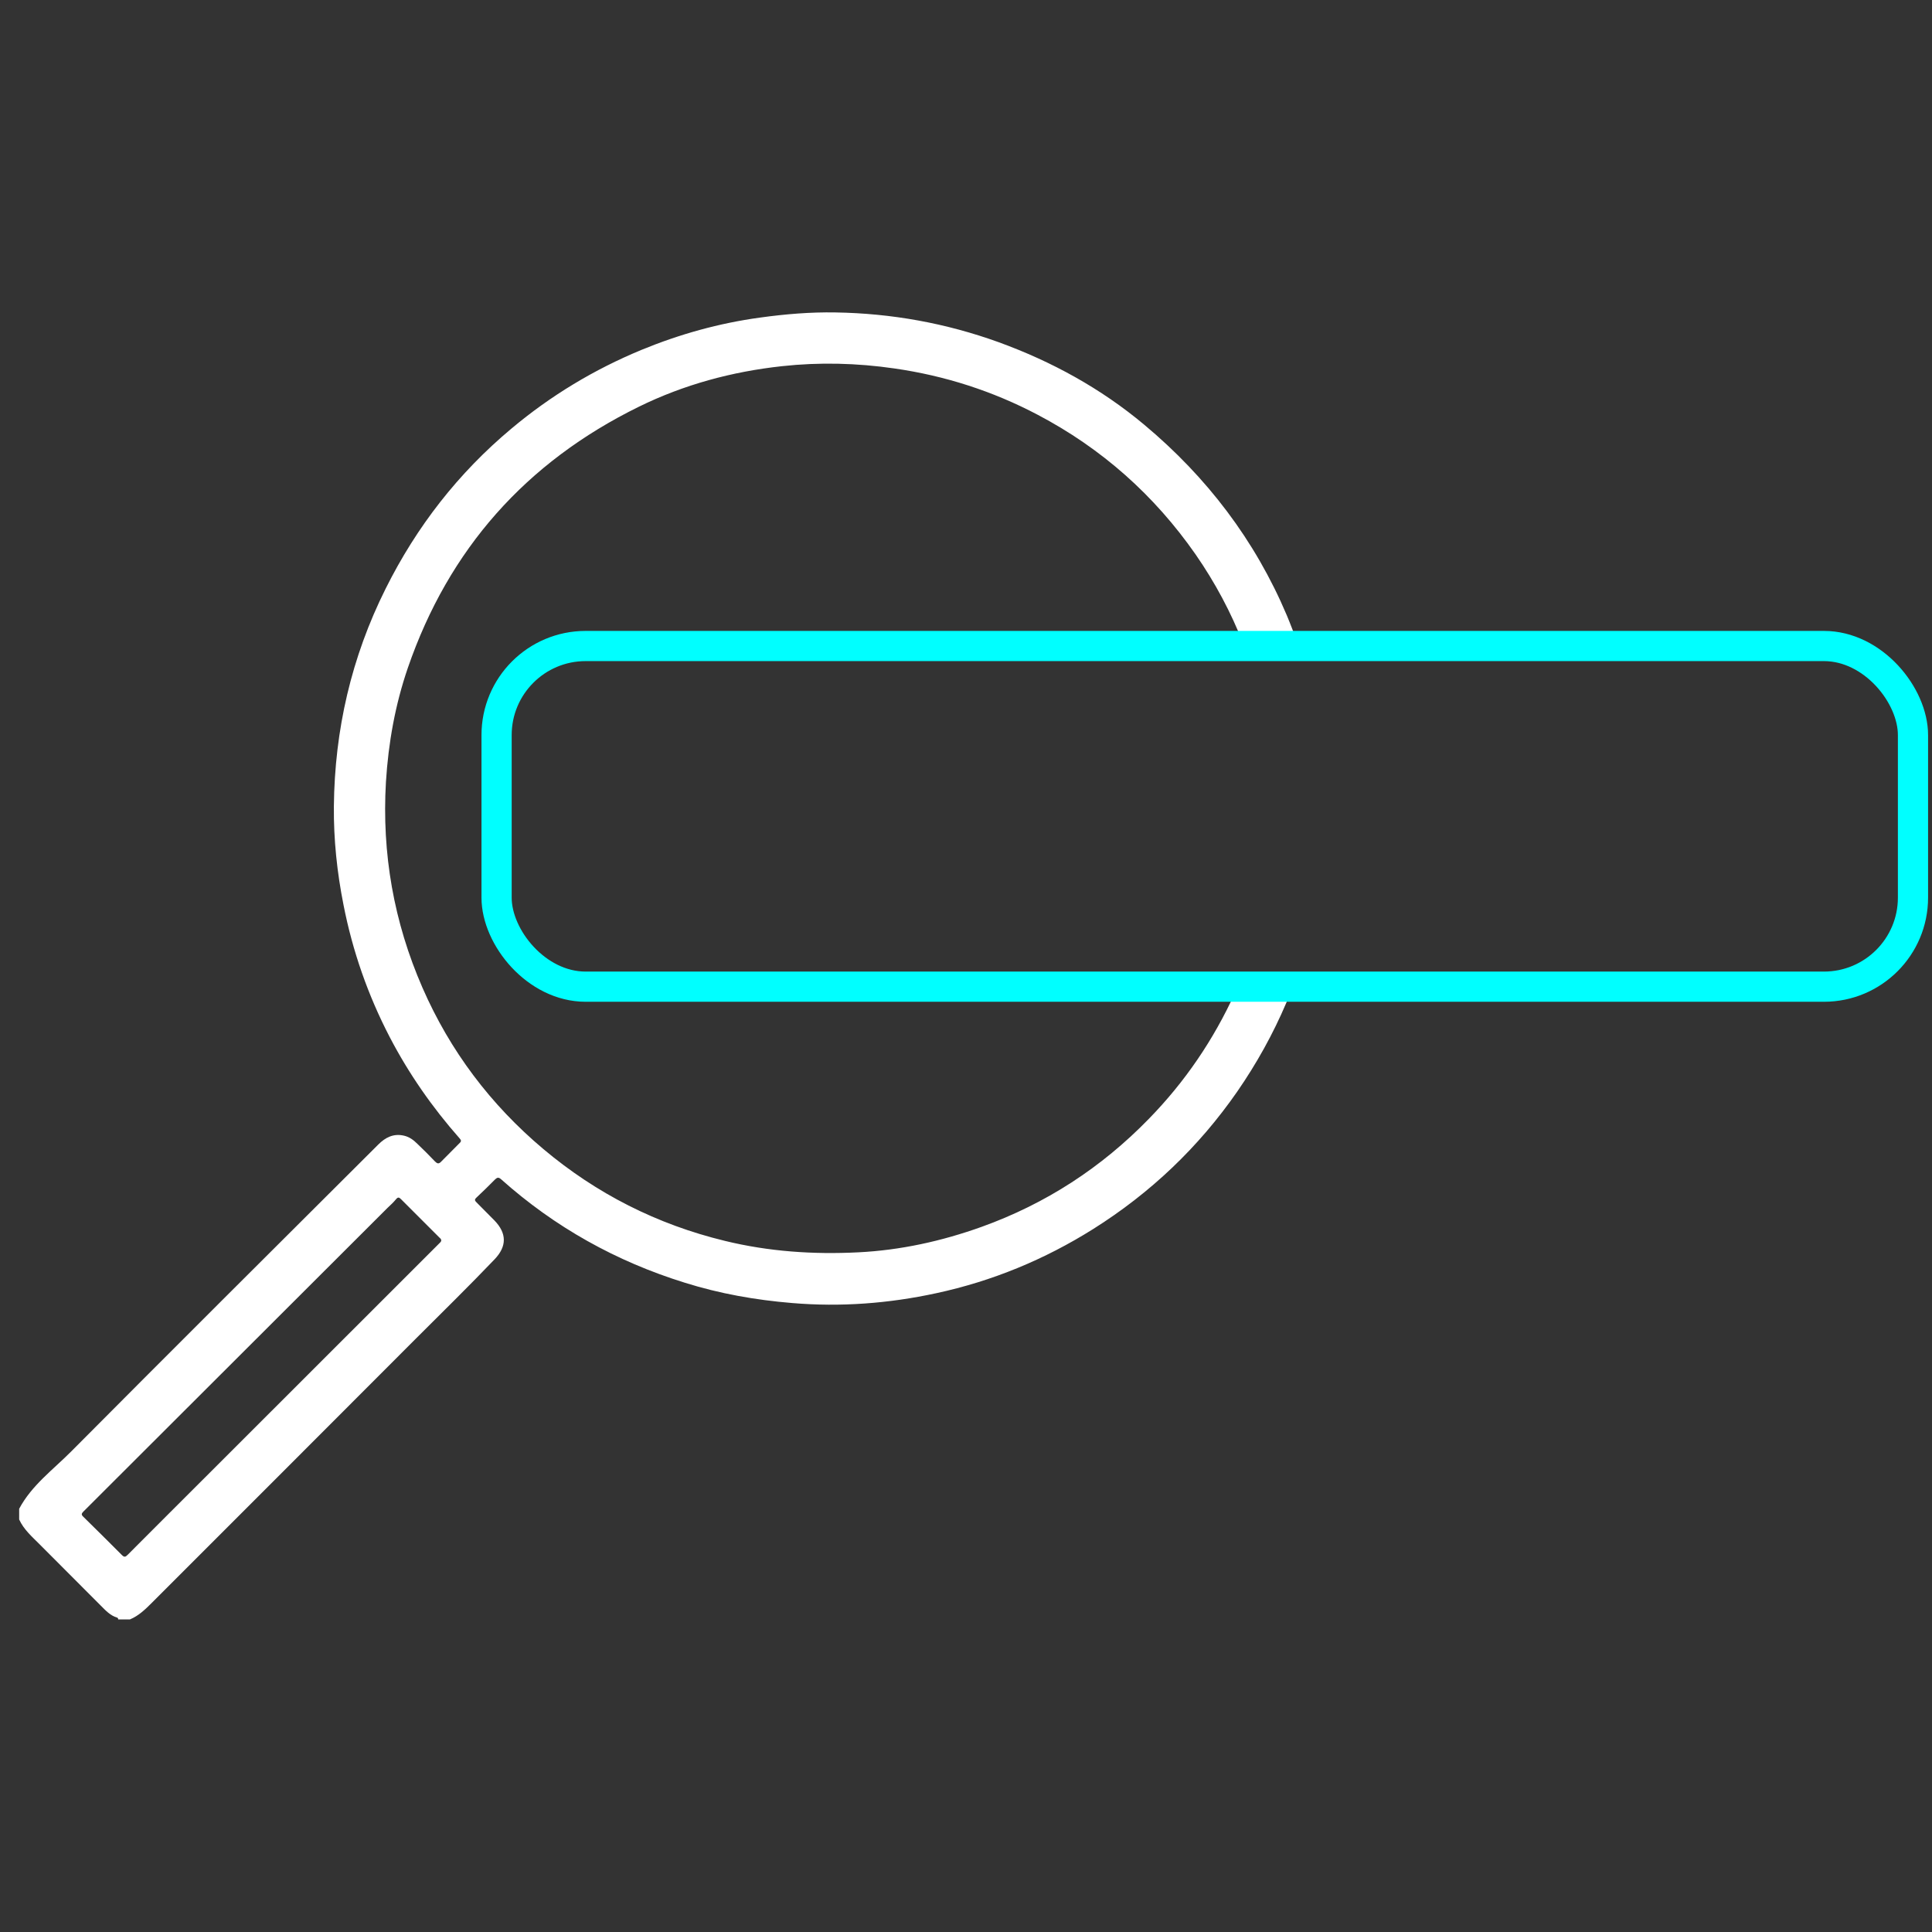
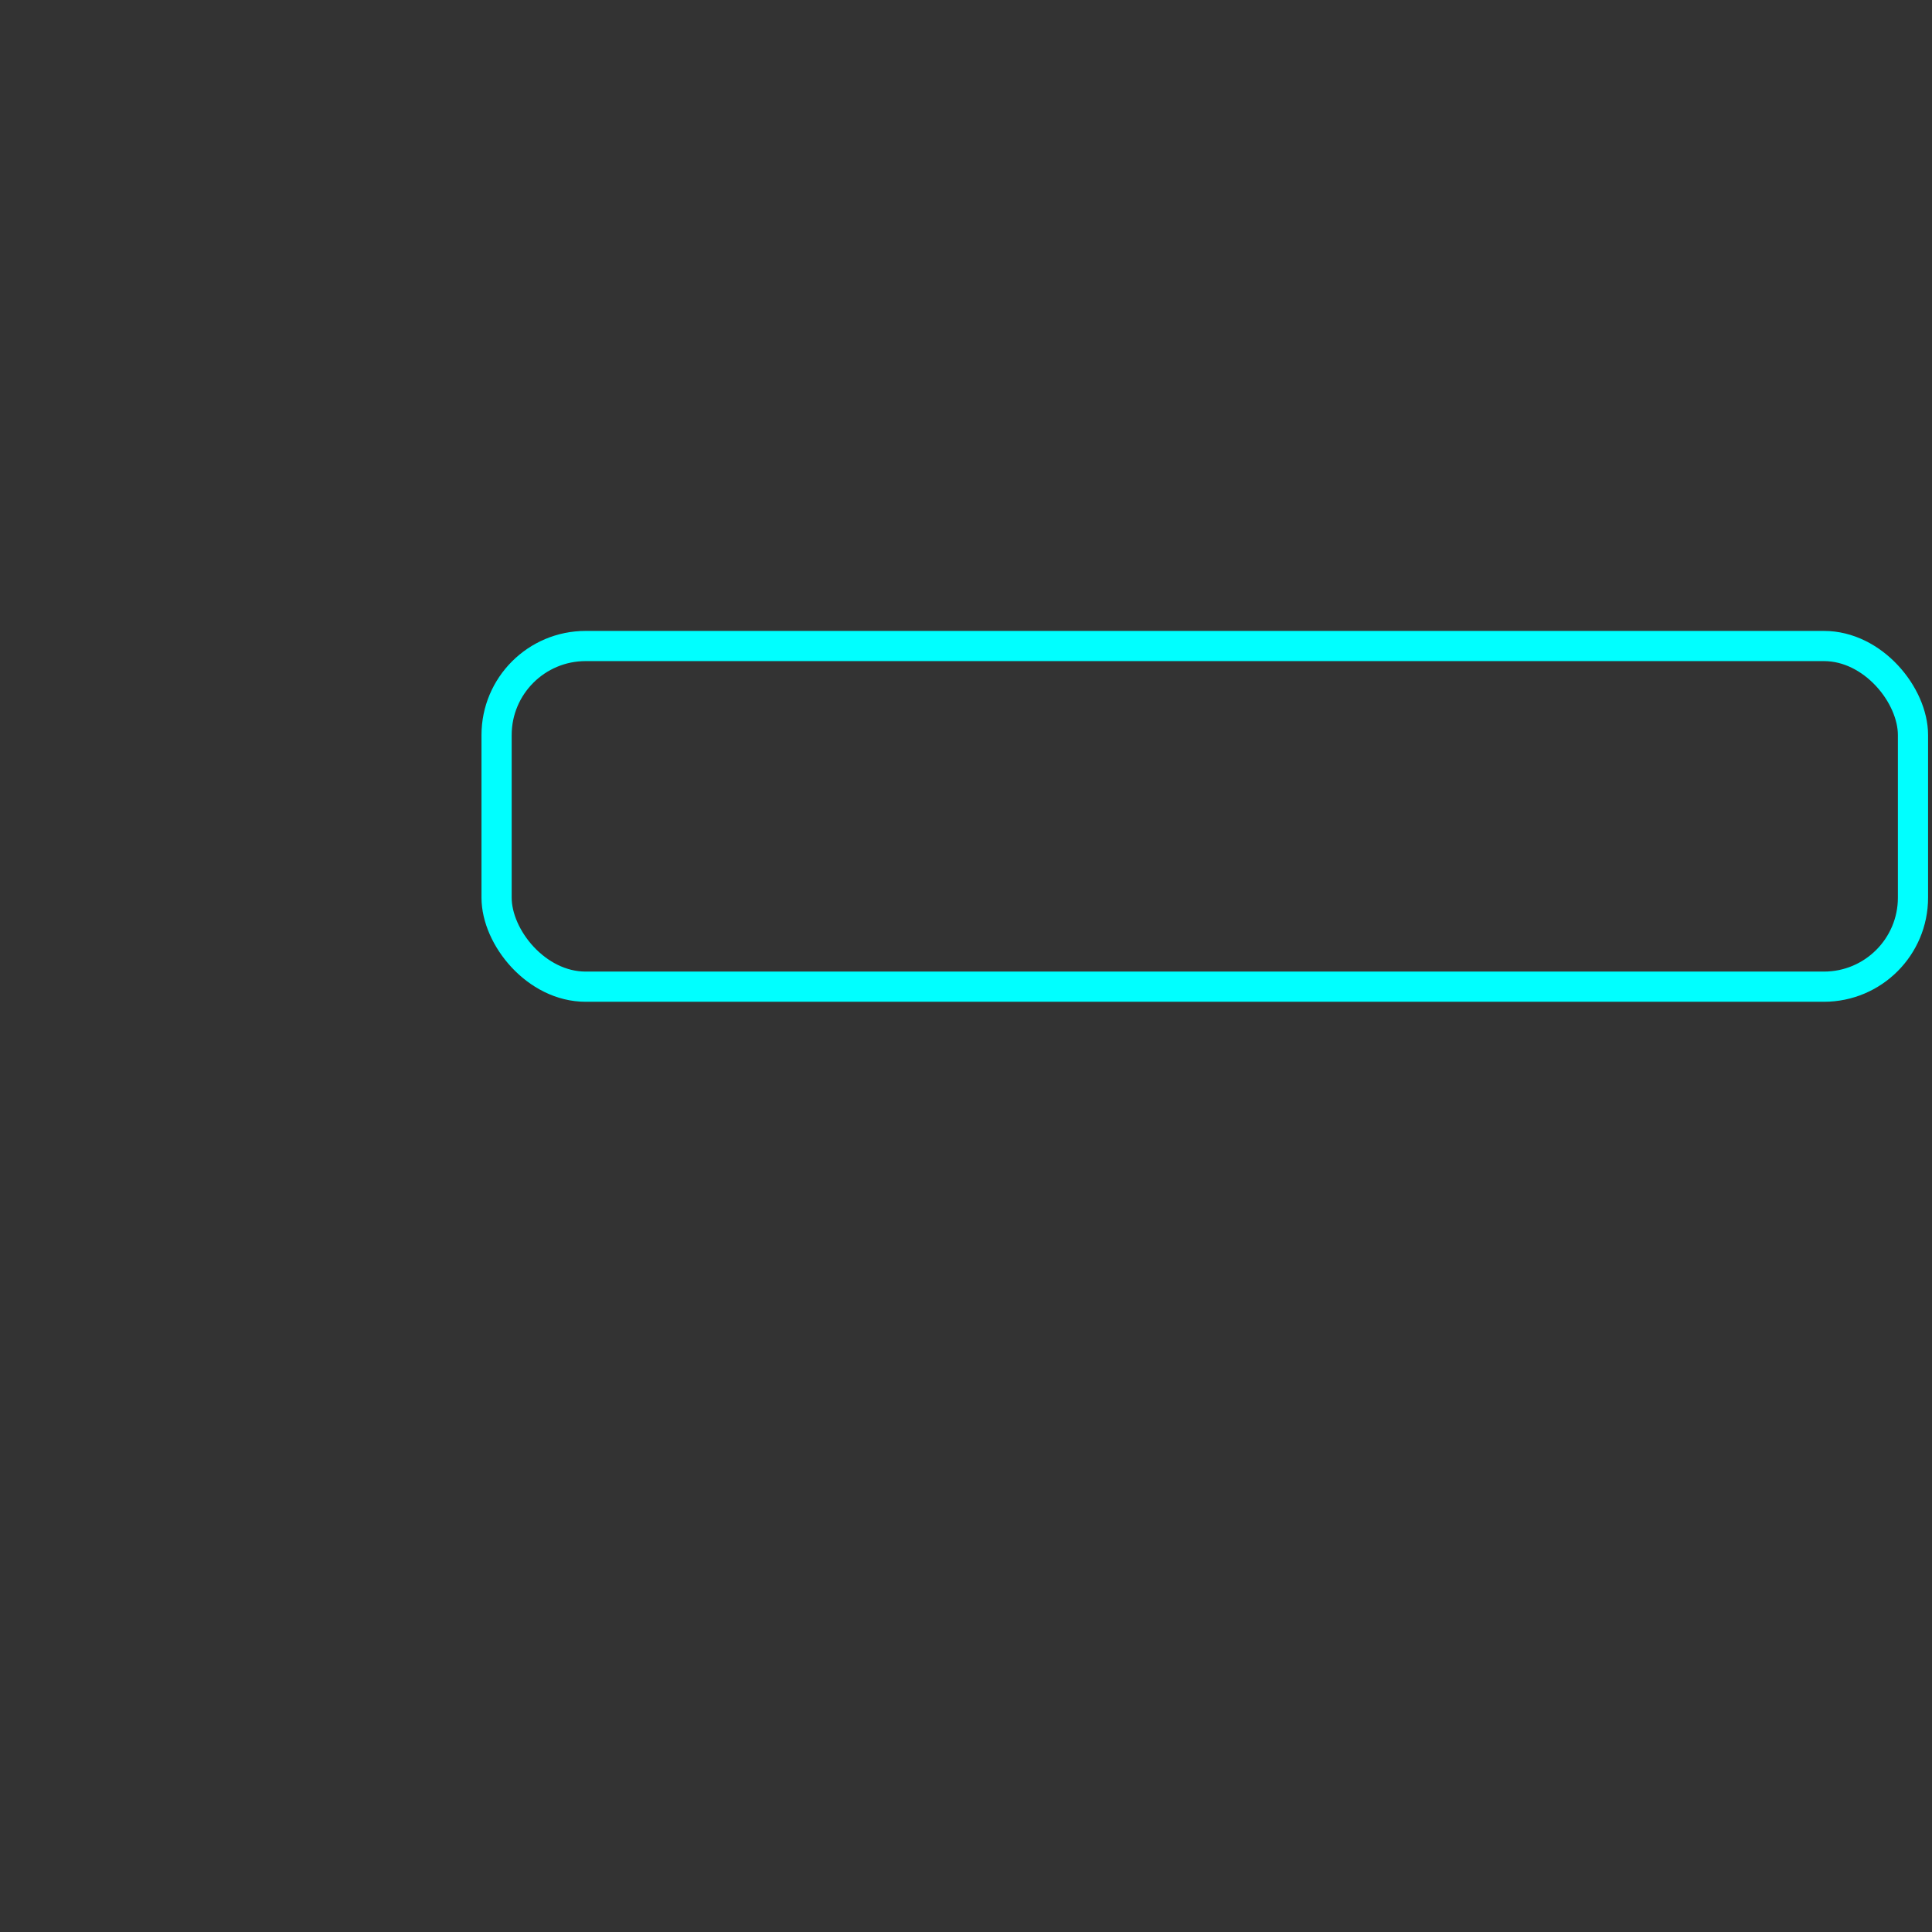
<svg xmlns="http://www.w3.org/2000/svg" id="a" data-name="Layer 1" viewBox="0 0 128 128">
  <rect x="0" y="0" width="128" height="128" fill="#333333" stroke="none" />
-   <path d="m1.27,99.96c.83-1.56,2.25-2.59,3.45-3.8,6.76-6.8,13.55-13.56,20.34-20.33.47-.47,1.01-.75,1.7-.59.36.08.64.29.89.54.4.38.79.77,1.17,1.17.14.14.24.18.39.03.41-.42.83-.84,1.25-1.26.12-.11.09-.19-.01-.3-1.81-2.05-3.37-4.29-4.63-6.71-1.44-2.77-2.46-5.69-3.06-8.75-.43-2.16-.66-4.34-.64-6.54.05-5.06,1.16-9.88,3.43-14.42,2.05-4.11,4.81-7.66,8.34-10.61,2.6-2.18,5.47-3.91,8.61-5.21,2.53-1.04,5.14-1.77,7.86-2.14,1.66-.23,3.33-.37,5-.34,3.71.06,7.31.71,10.8,1.97,3.52,1.28,6.77,3.06,9.65,5.47,4.14,3.46,7.34,7.65,9.45,12.64.26.62.49,1.25.73,1.87.06.16.03.21-.15.21-1.05,0-2.11,0-3.16-.01-.13,0-.23,0-.3-.17-.82-2.11-1.88-4.09-3.17-5.95-2.74-3.93-6.22-7.02-10.46-9.25-2.98-1.57-6.15-2.59-9.5-3.07-2.48-.36-4.96-.42-7.44-.15-3.31.36-6.5,1.22-9.49,2.69-7.47,3.67-12.59,9.43-15.3,17.3-.84,2.45-1.29,4.97-1.45,7.55-.28,4.74.52,9.29,2.42,13.64,1.83,4.19,4.51,7.74,8,10.68,3.53,2.97,7.54,5,12.03,6.09,2.91.71,5.86.91,8.84.76,2.81-.14,5.53-.74,8.18-1.69,4.25-1.53,7.93-3.92,11.08-7.16,2.39-2.45,4.28-5.23,5.7-8.34.24-.51.23-.53.73-.24.77.44,1.62.57,2.49.6.32.01.31,0,.18.3-.88,2.07-1.97,4.03-3.25,5.88-2.56,3.69-5.75,6.72-9.55,9.11-3.22,2.02-6.68,3.45-10.4,4.25-3.14.68-6.32.92-9.53.65-2.43-.2-4.81-.62-7.13-1.35-4.54-1.41-8.61-3.68-12.16-6.85-.16-.14-.25-.13-.39,0-.41.41-.82.82-1.25,1.22-.14.13-.1.2.01.31.4.4.79.79,1.19,1.2.82.85.83,1.71.01,2.57-1.71,1.79-3.48,3.52-5.23,5.27-3.1,3.1-6.19,6.2-9.29,9.3-2.73,2.73-5.46,5.46-8.19,8.19-.43.43-.87.86-1.45,1.1h-.78c0-.05-.01-.1-.07-.12-.45-.13-.76-.47-1.08-.79-1.36-1.36-2.71-2.72-4.07-4.08-.5-.5-1.04-.97-1.34-1.63v-.72Zm27.96-17.79c0-.09-.08-.14-.13-.19-.84-.84-1.69-1.69-2.53-2.53-.12-.12-.2-.16-.33,0-.17.21-.37.39-.57.58-6.72,6.71-13.43,13.41-20.15,20.12-.13.13-.14.21,0,.34.86.84,1.71,1.69,2.56,2.54.16.16.24.12.38-.02,1.81-1.82,3.63-3.63,5.44-5.44,5.06-5.06,10.13-10.12,15.19-15.18.06-.06.14-.12.15-.22Z" style="fill: #fff;" />
  <rect x="32.9" y="42.8" width="93.84" height="22.57" rx="5.9" ry="5.9" style="fill: none; stroke: aqua; stroke-miterlimit: 10; stroke-width: 2px;" />
</svg>